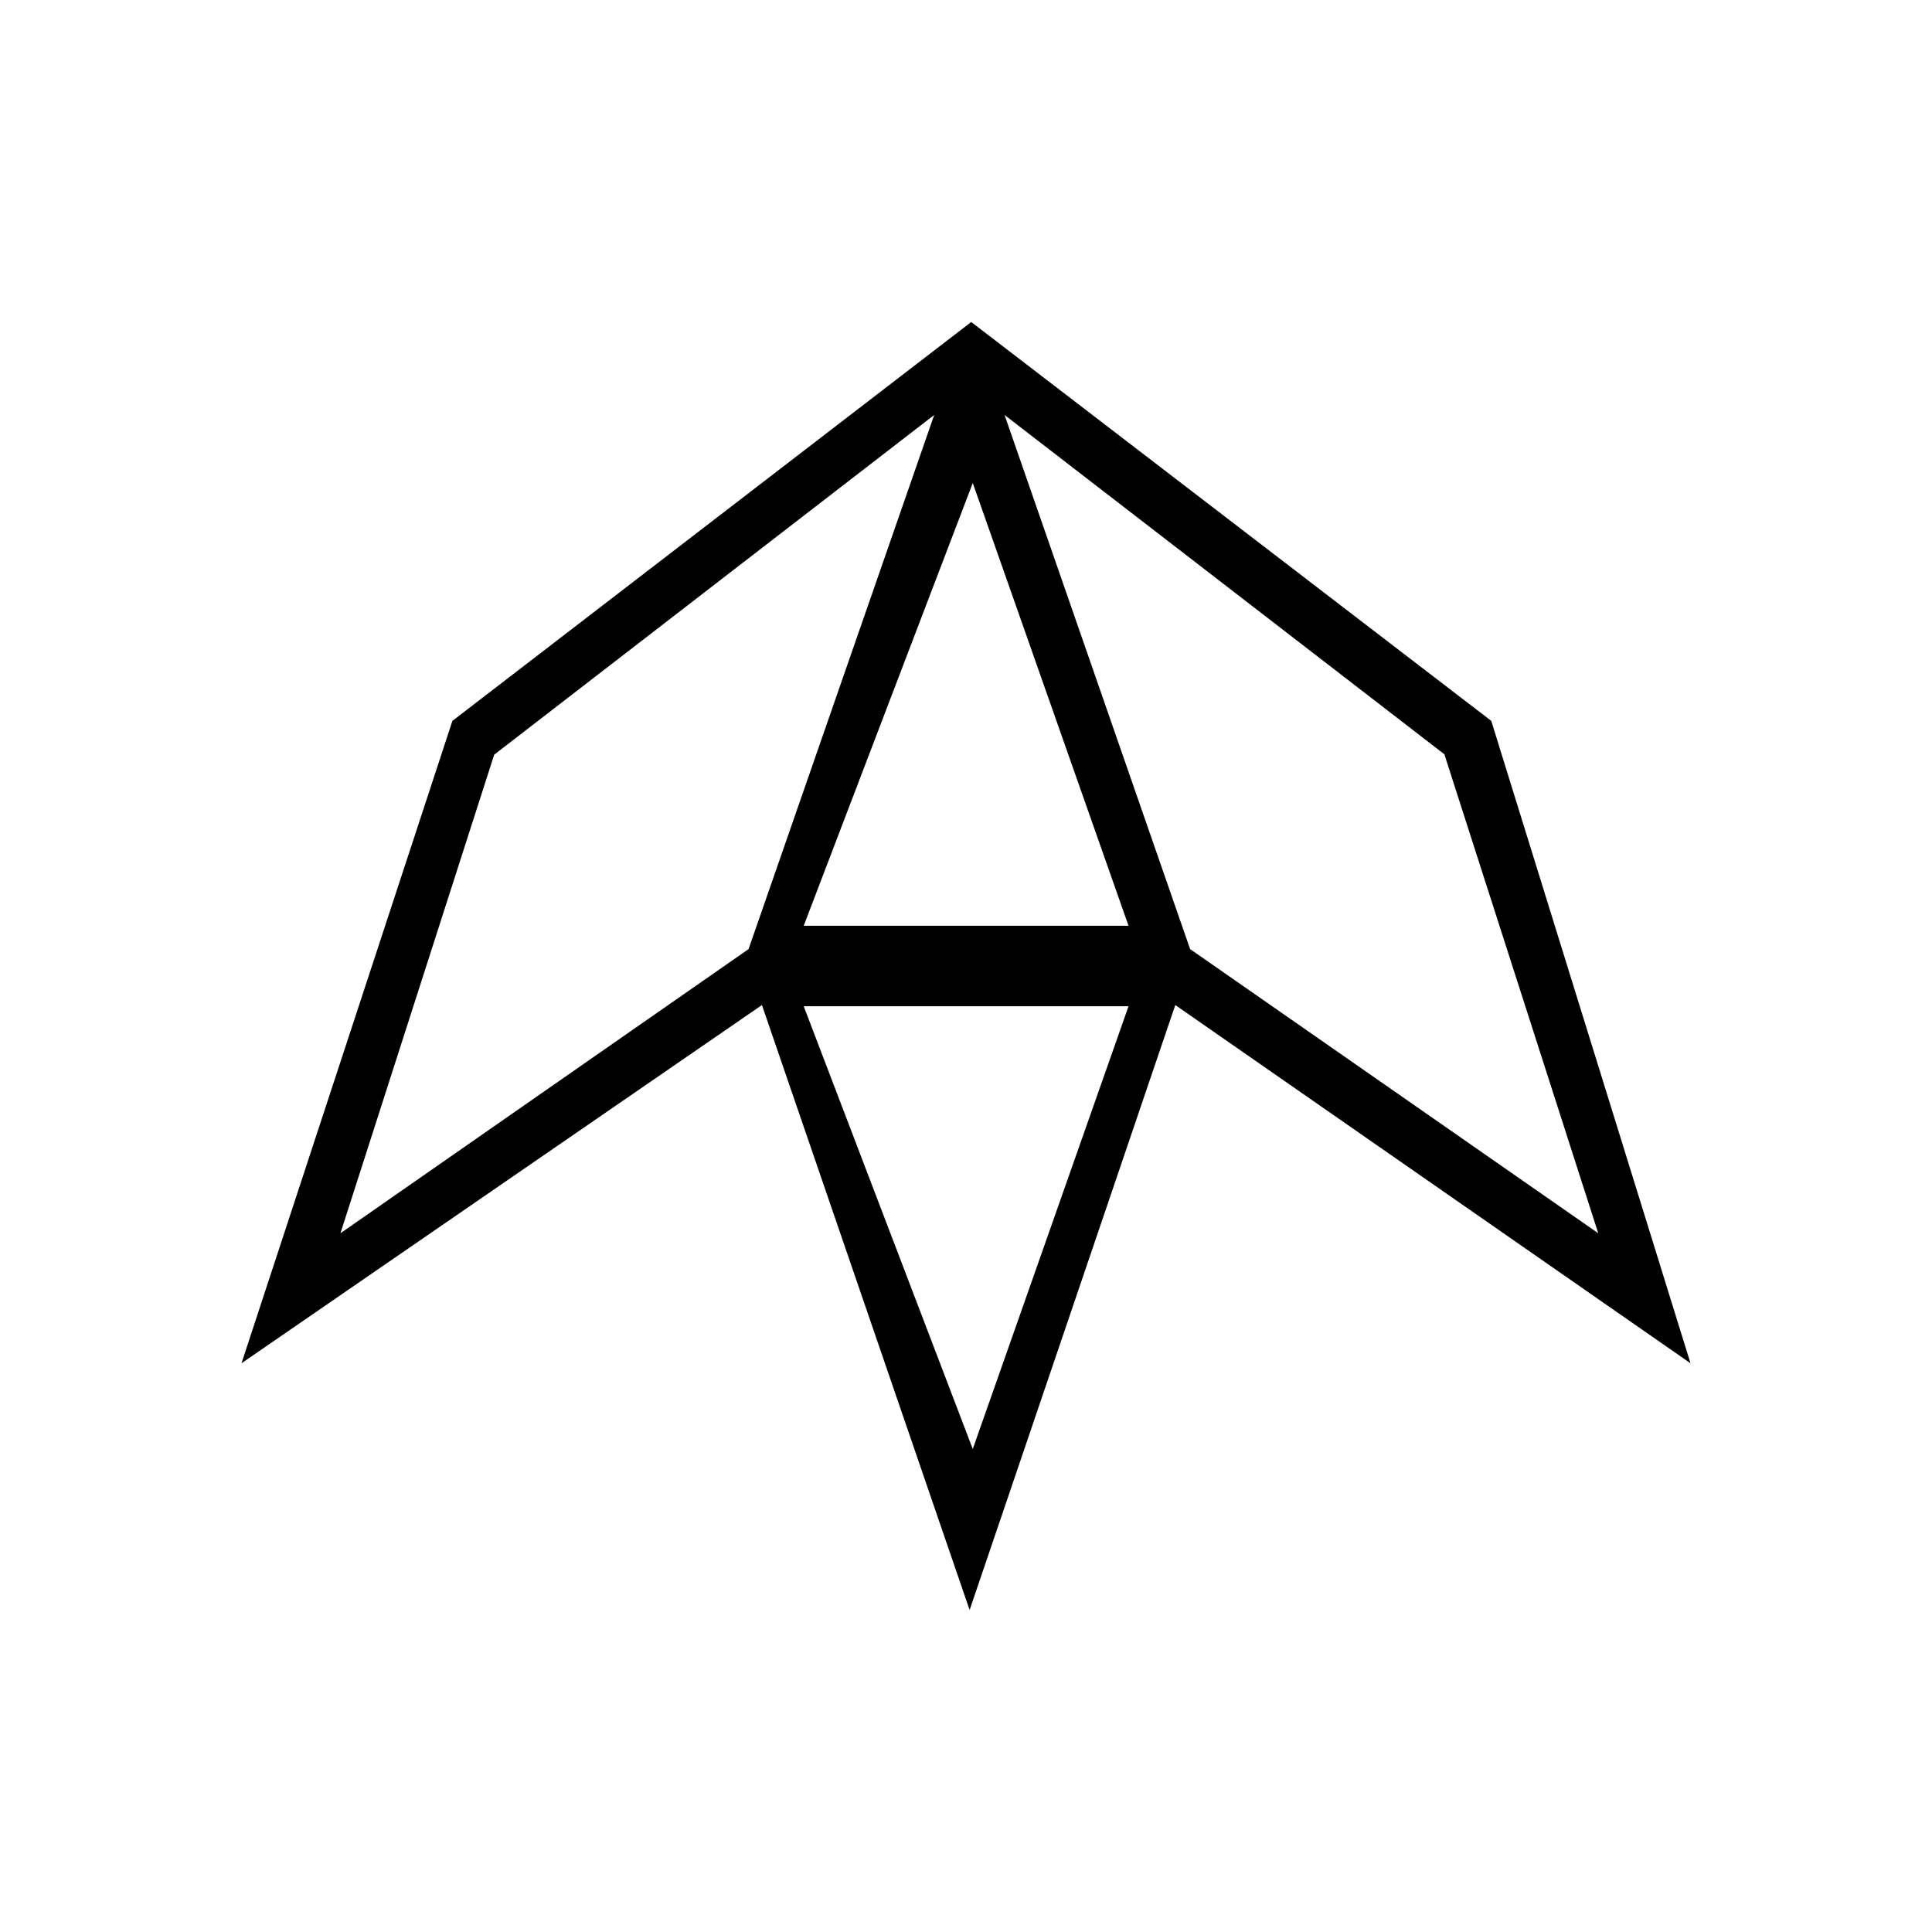
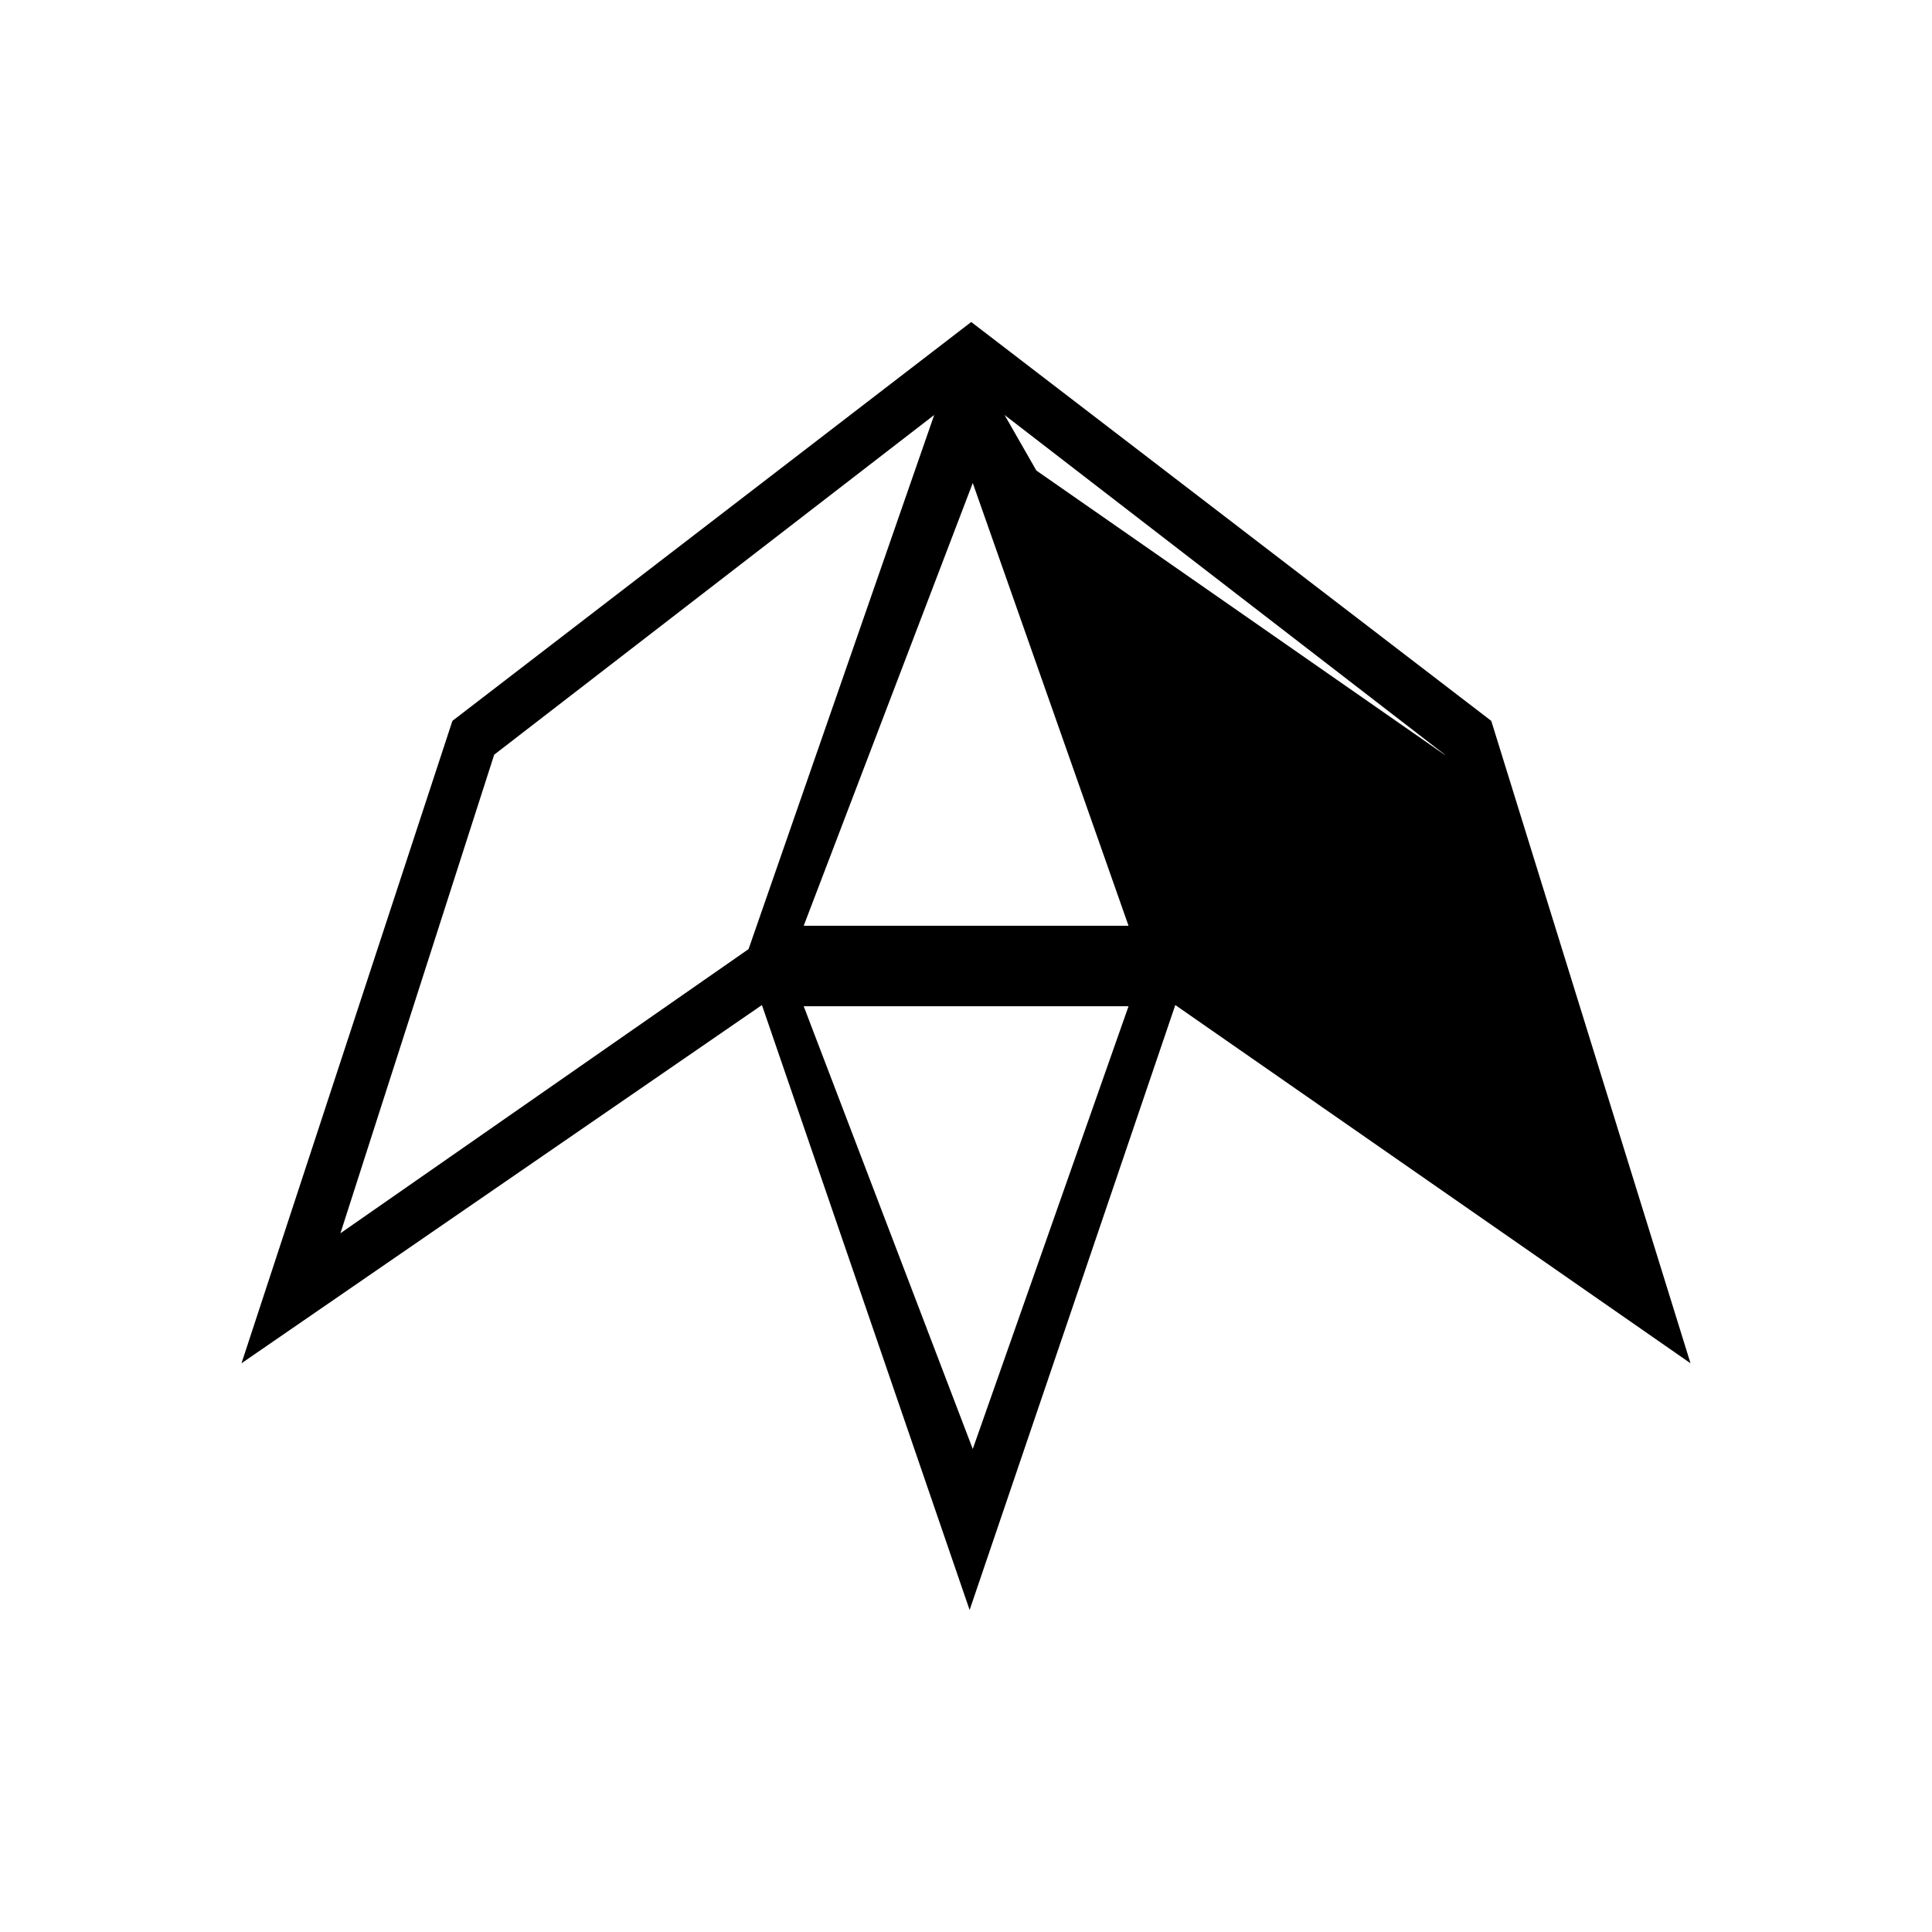
<svg xmlns="http://www.w3.org/2000/svg" width="1em" height="1em" viewBox="0 0 24 24">
-   <path fill="currentColor" fill-rule="evenodd" d="M12.065 4L5.62 8.955L3 16.935l6.465-4.45L12.045 20l2.555-7.515l6.4 4.45l-2.475-7.98zm-.46 1.155l-5.466 4.22l-1.91 5.945l5.07-3.53zm.874 0l5.47 4.22h-.005l1.91 5.945l-5.07-3.53zM12.084 6l-2.1 5.5h4.035zm0 12l-2.1-5.5h4.035z" clip-rule="evenodd" />
+   <path fill="currentColor" fill-rule="evenodd" d="M12.065 4L5.62 8.955L3 16.935l6.465-4.45L12.045 20l2.555-7.515l6.4 4.45l-2.475-7.98zm-.46 1.155l-5.466 4.22l-1.91 5.945l5.07-3.53zm.874 0l5.47 4.22h-.005l-5.07-3.53zM12.084 6l-2.1 5.5h4.035zm0 12l-2.1-5.5h4.035z" clip-rule="evenodd" />
</svg>